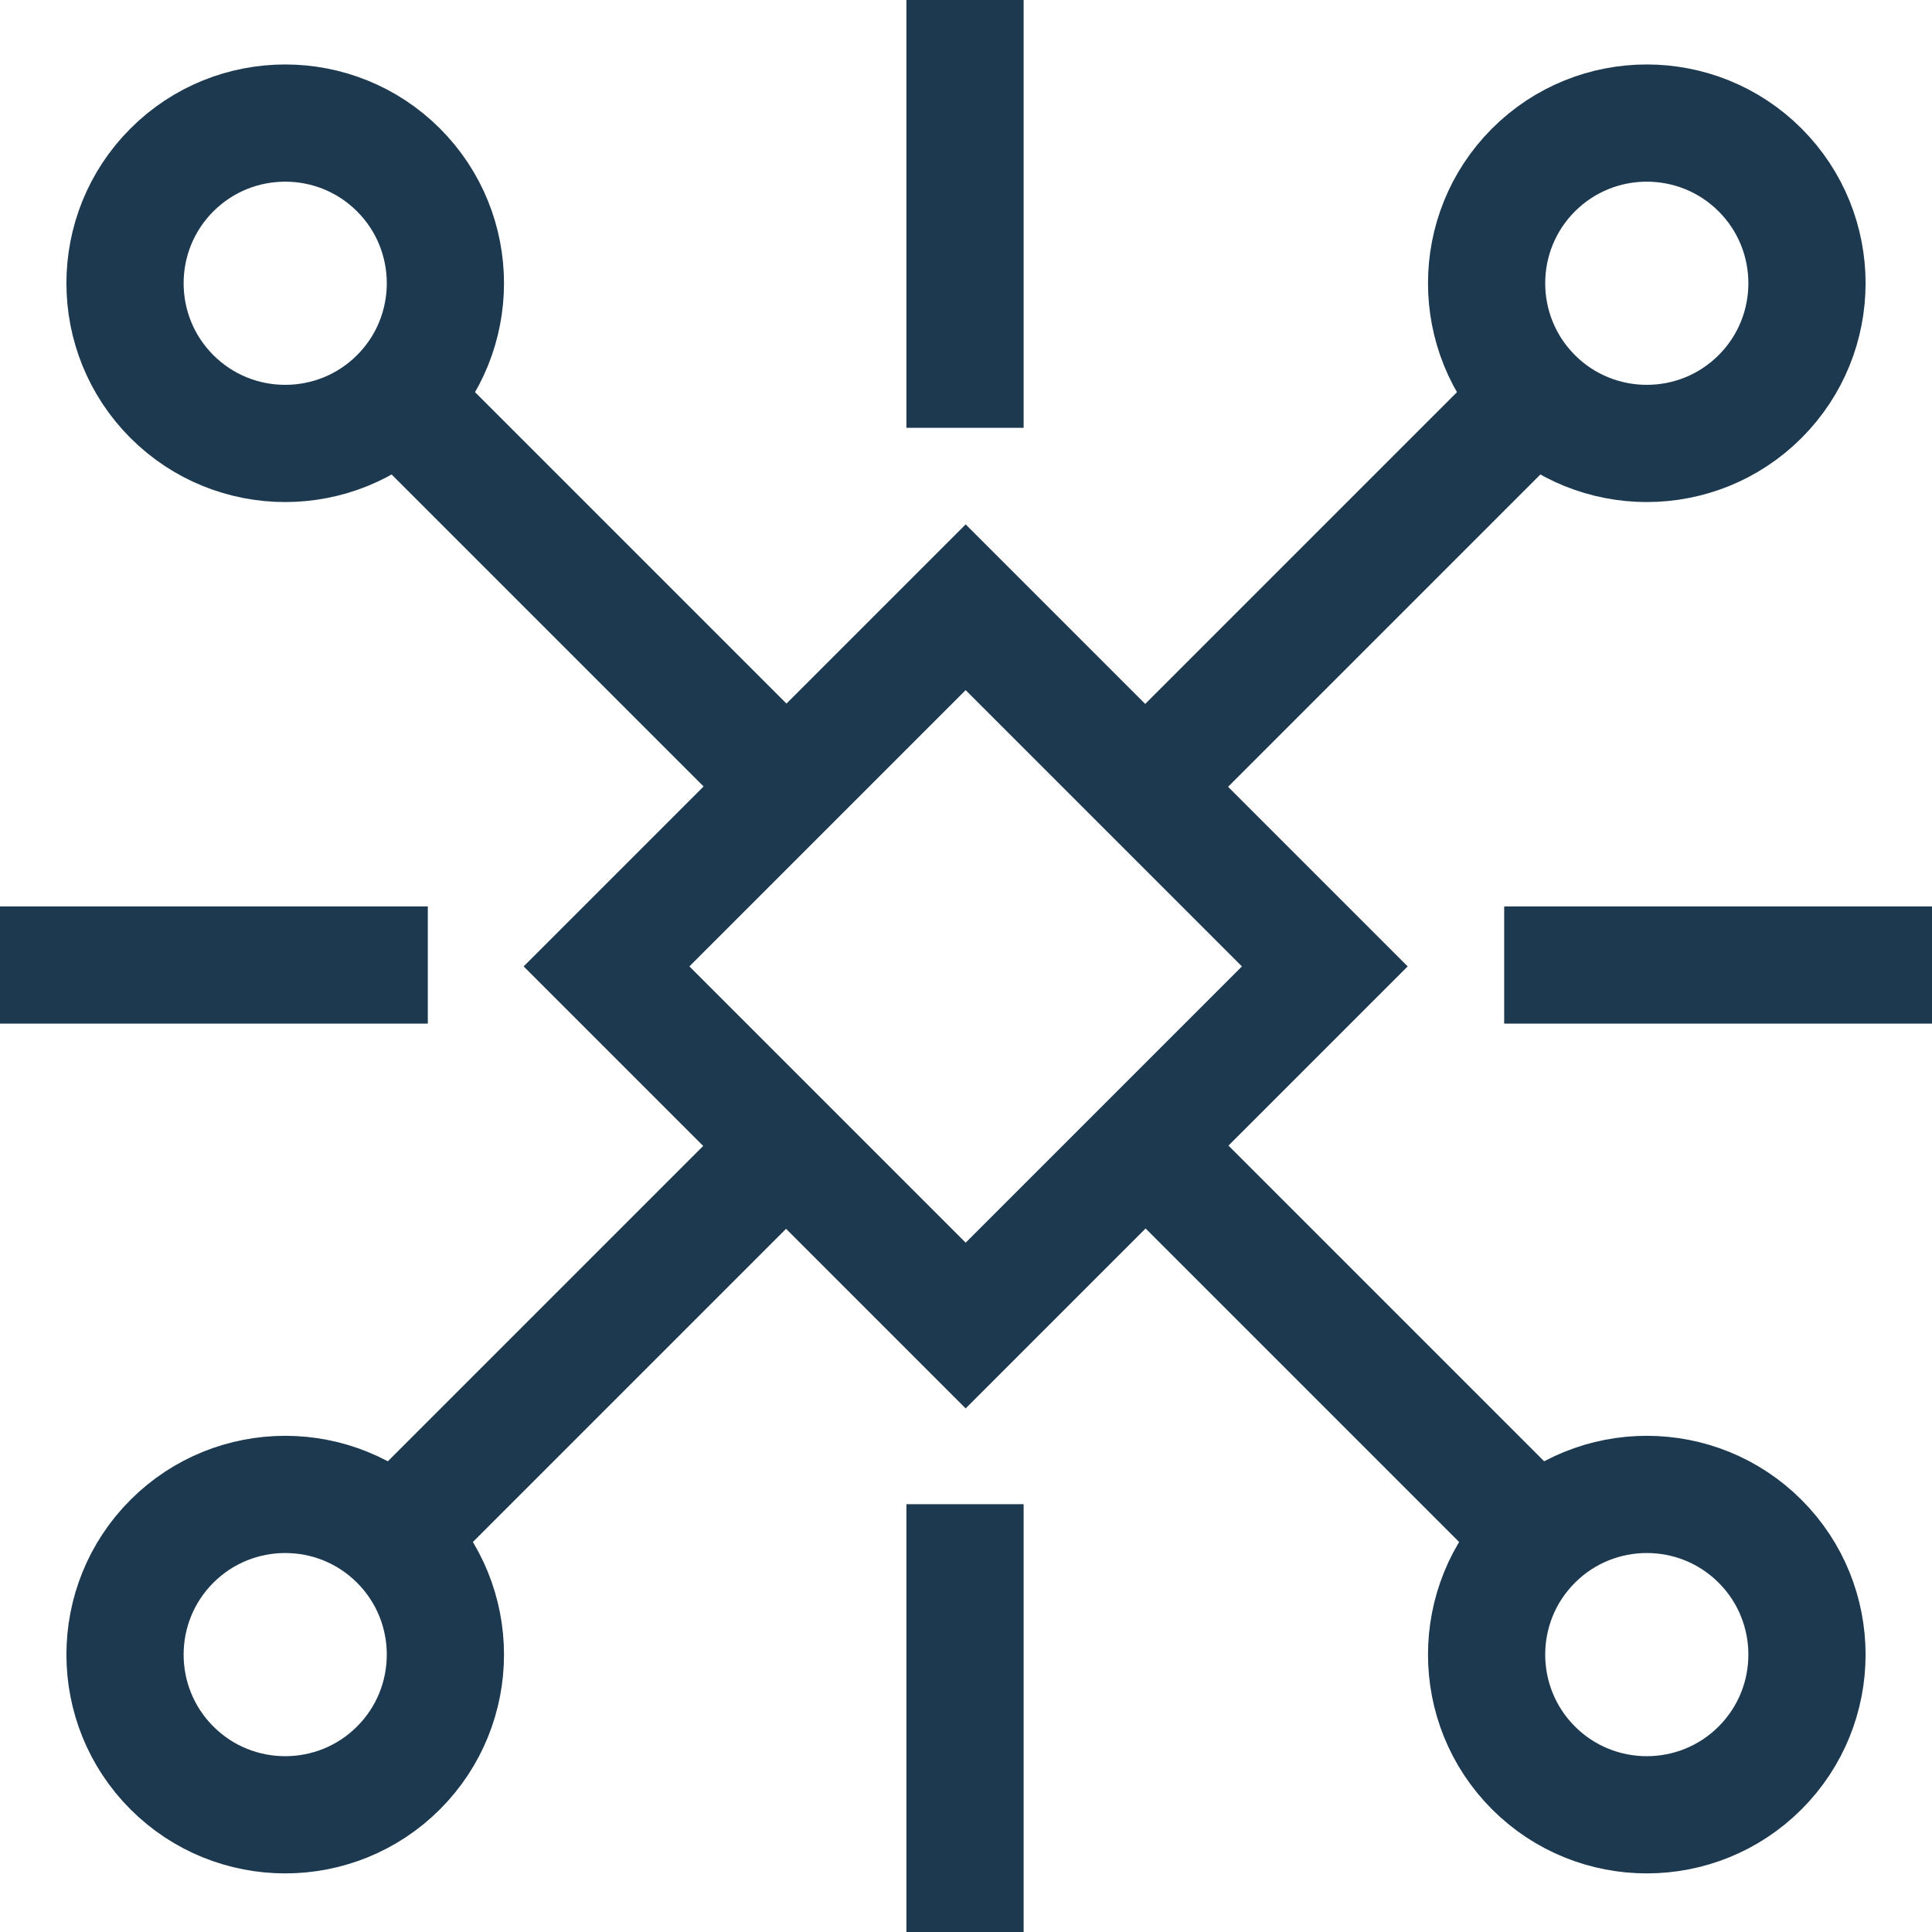
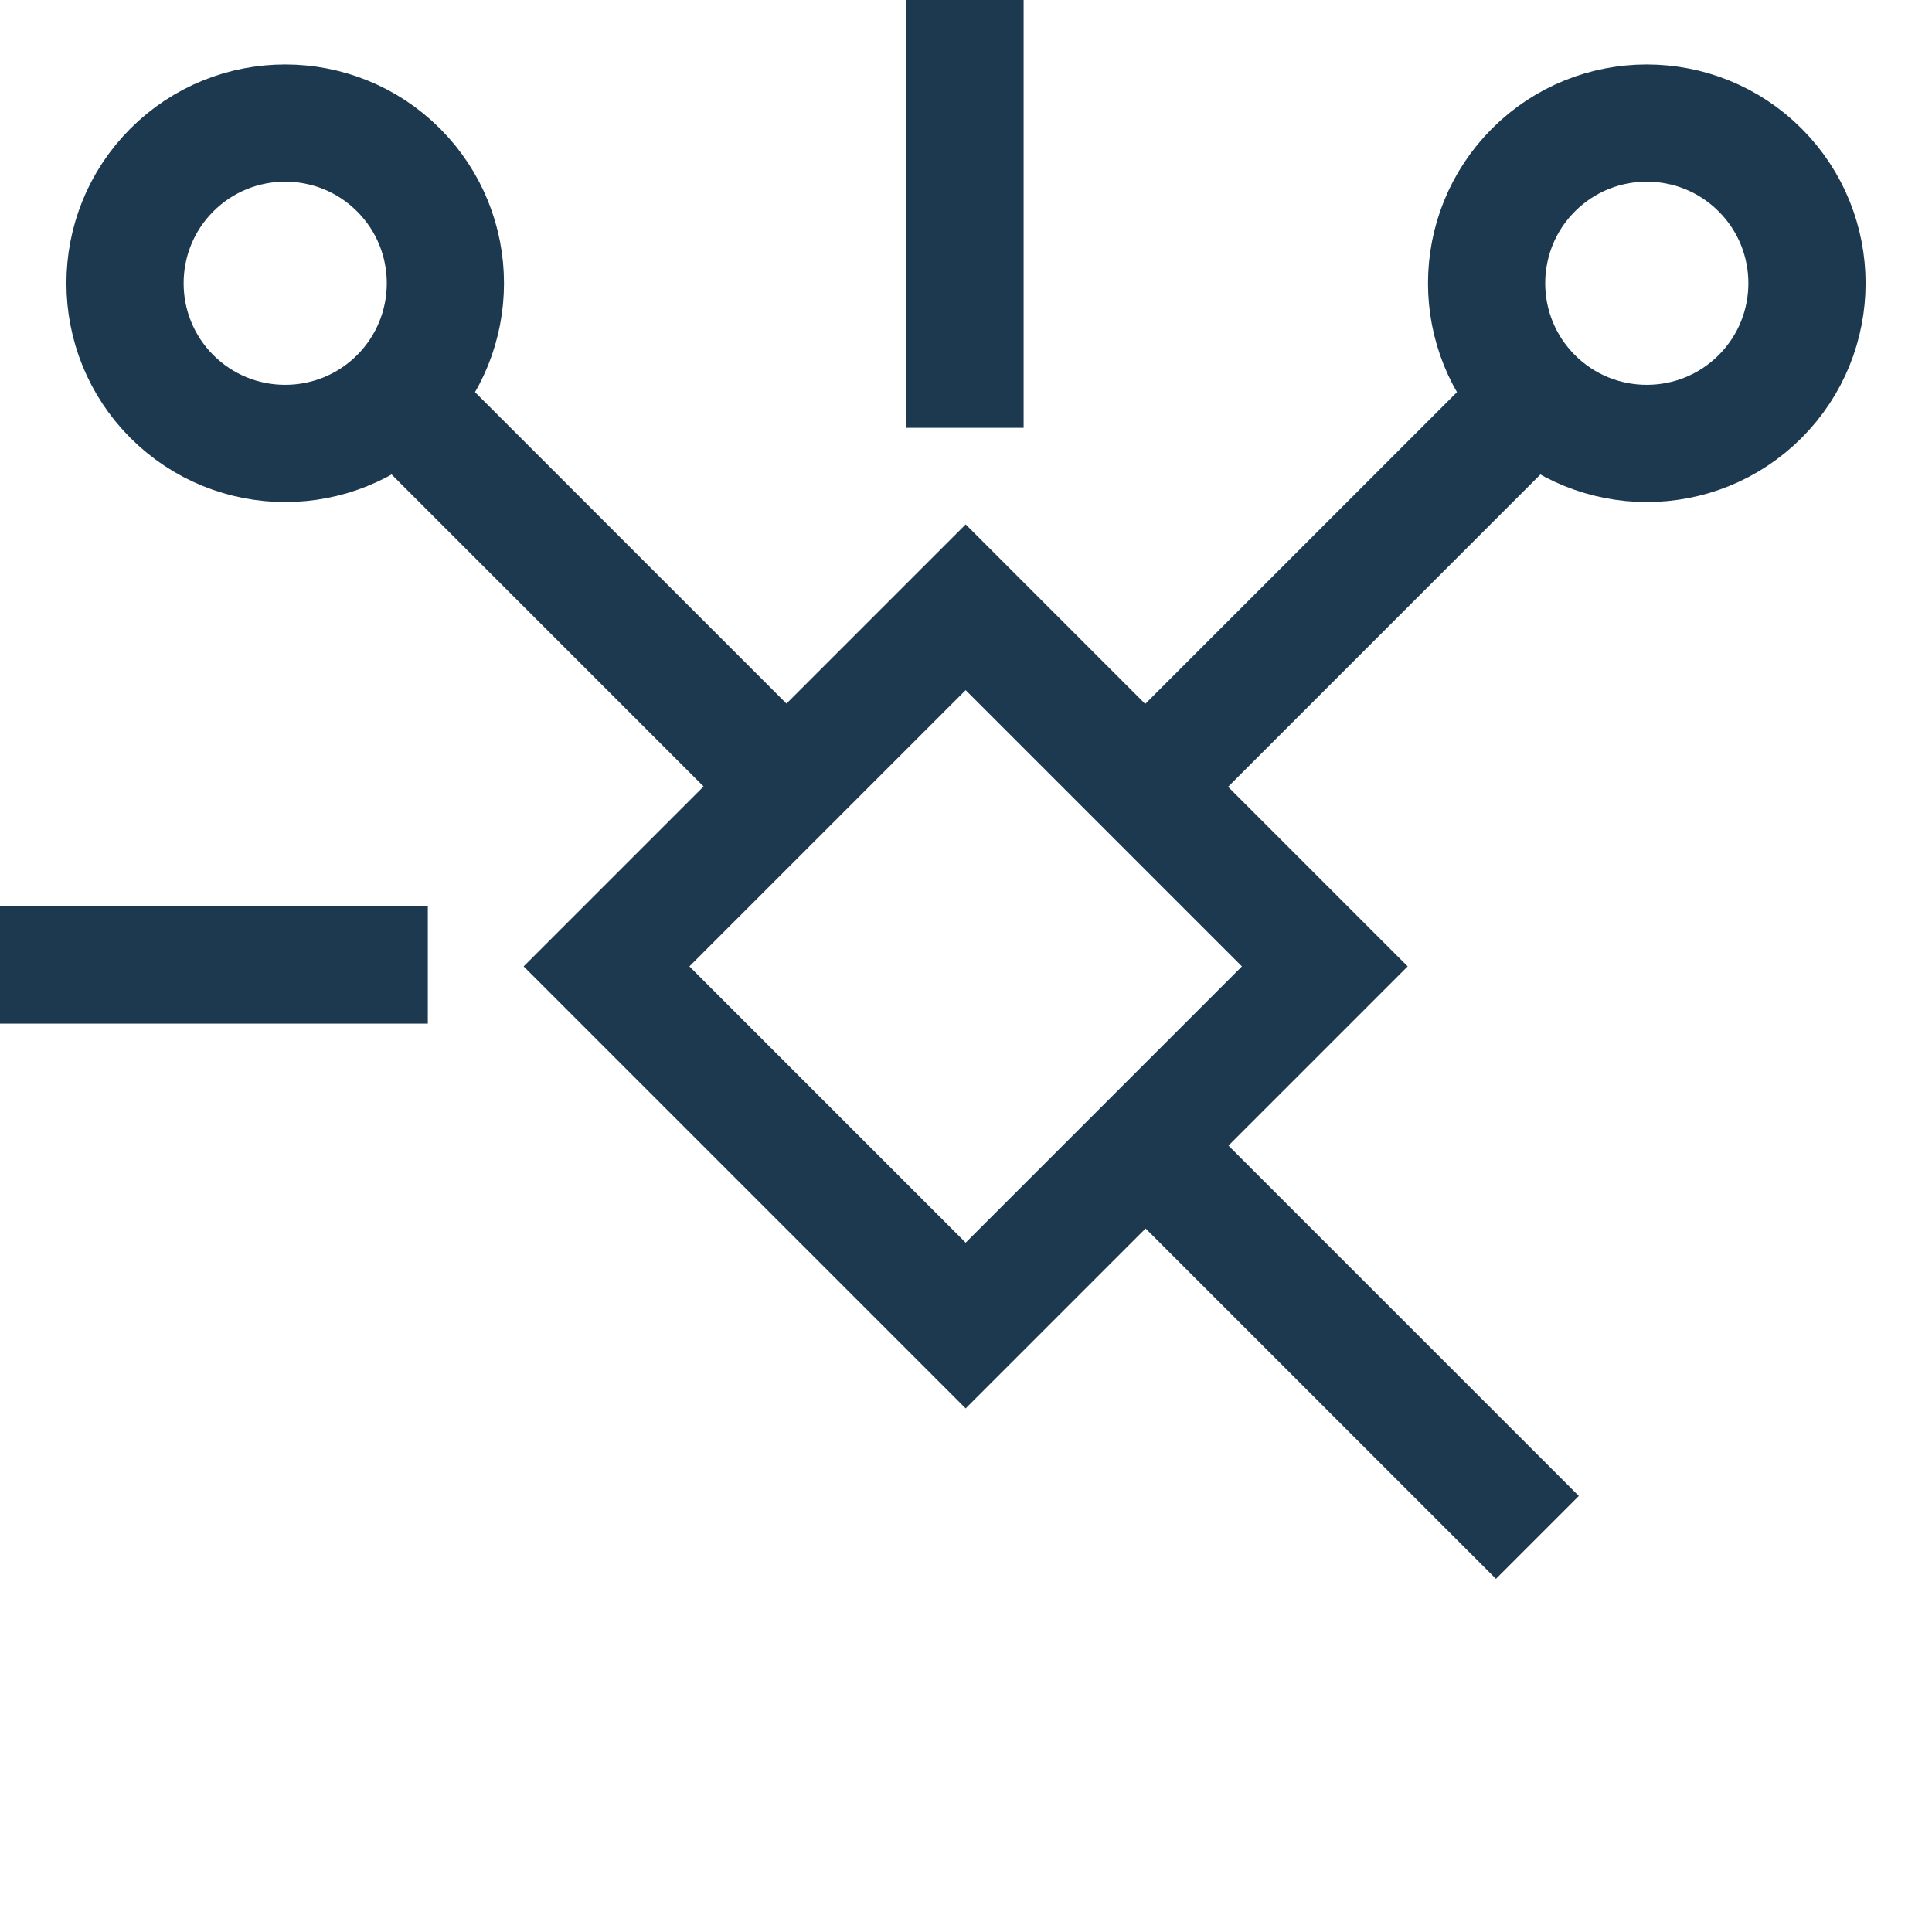
<svg xmlns="http://www.w3.org/2000/svg" id="Layer_2" version="1.1" viewBox="0 0 98.9 98.9">
  <defs>
    <style>
      .st0 {
        stroke-miterlimit: 10;
        stroke-width: 6px;
      }

      .st0, .st1 {
        fill: none;
        stroke: #1d3950;
      }

      .st1 {
        stroke-miterlimit: 10;
        stroke-width: 6px;
      }
    </style>
  </defs>
  <g id="Layer_1-2">
    <rect class="st0" x="36.4" y="36.5" width="26" height="26" transform="translate(-20.5 49.4) rotate(-45)" />
    <path class="st0" d="M20.4,8.7h0c3.2,3.2,3.2,8.4,0,11.6h0c-3.2,3.2-8.4,3.2-11.6,0h0c-3.2-3.2-3.2-8.4,0-11.6h0c3.2-3.2,8.4-3.2,11.6,0Z" />
    <path class="st0" d="M90.1,8.7h0c3.2,3.2,3.2,8.4,0,11.6h0c-3.2,3.2-8.4,3.2-11.6,0h0c-3.2-3.2-3.2-8.4,0-11.6h0c3.2-3.2,8.4-3.2,11.6,0Z" />
-     <path class="st0" d="M90.1,78.9h0c3.2,3.2,3.2,8.4,0,11.6h0c-3.2,3.2-8.4,3.2-11.6,0h0c-3.2-3.2-3.2-8.4,0-11.6h0c3.2-3.2,8.4-3.2,11.6,0Z" />
-     <path class="st0" d="M20.4,78.9h0c3.2,3.2,3.2,8.4,0,11.6h0c-3.2,3.2-8.4,3.2-11.6,0h0c-3.2-3.2-3.2-8.4,0-11.6h0c3.2-3.2,8.4-3.2,11.6,0Z" />
    <line class="st1" x1="49.4" y1="21.9" x2="49.4" />
-     <line class="st1" x1="77" y1="49.4" x2="98.9" y2="49.4" />
-     <line class="st1" x1="49.4" y1="77" x2="49.4" y2="98.9" />
    <line class="st1" x1="21.9" y1="49.4" y2="49.4" />
    <line class="st1" x1="20.4" y1="20.4" x2="40.3" y2="40.3" />
    <line class="st1" x1="78.5" y1="20.4" x2="58.6" y2="40.3" />
    <line class="st1" x1="78.7" y1="78.7" x2="58.6" y2="58.6" />
-     <line class="st1" x1="20.2" y1="78.7" x2="40.3" y2="58.6" />
  </g>
</svg>